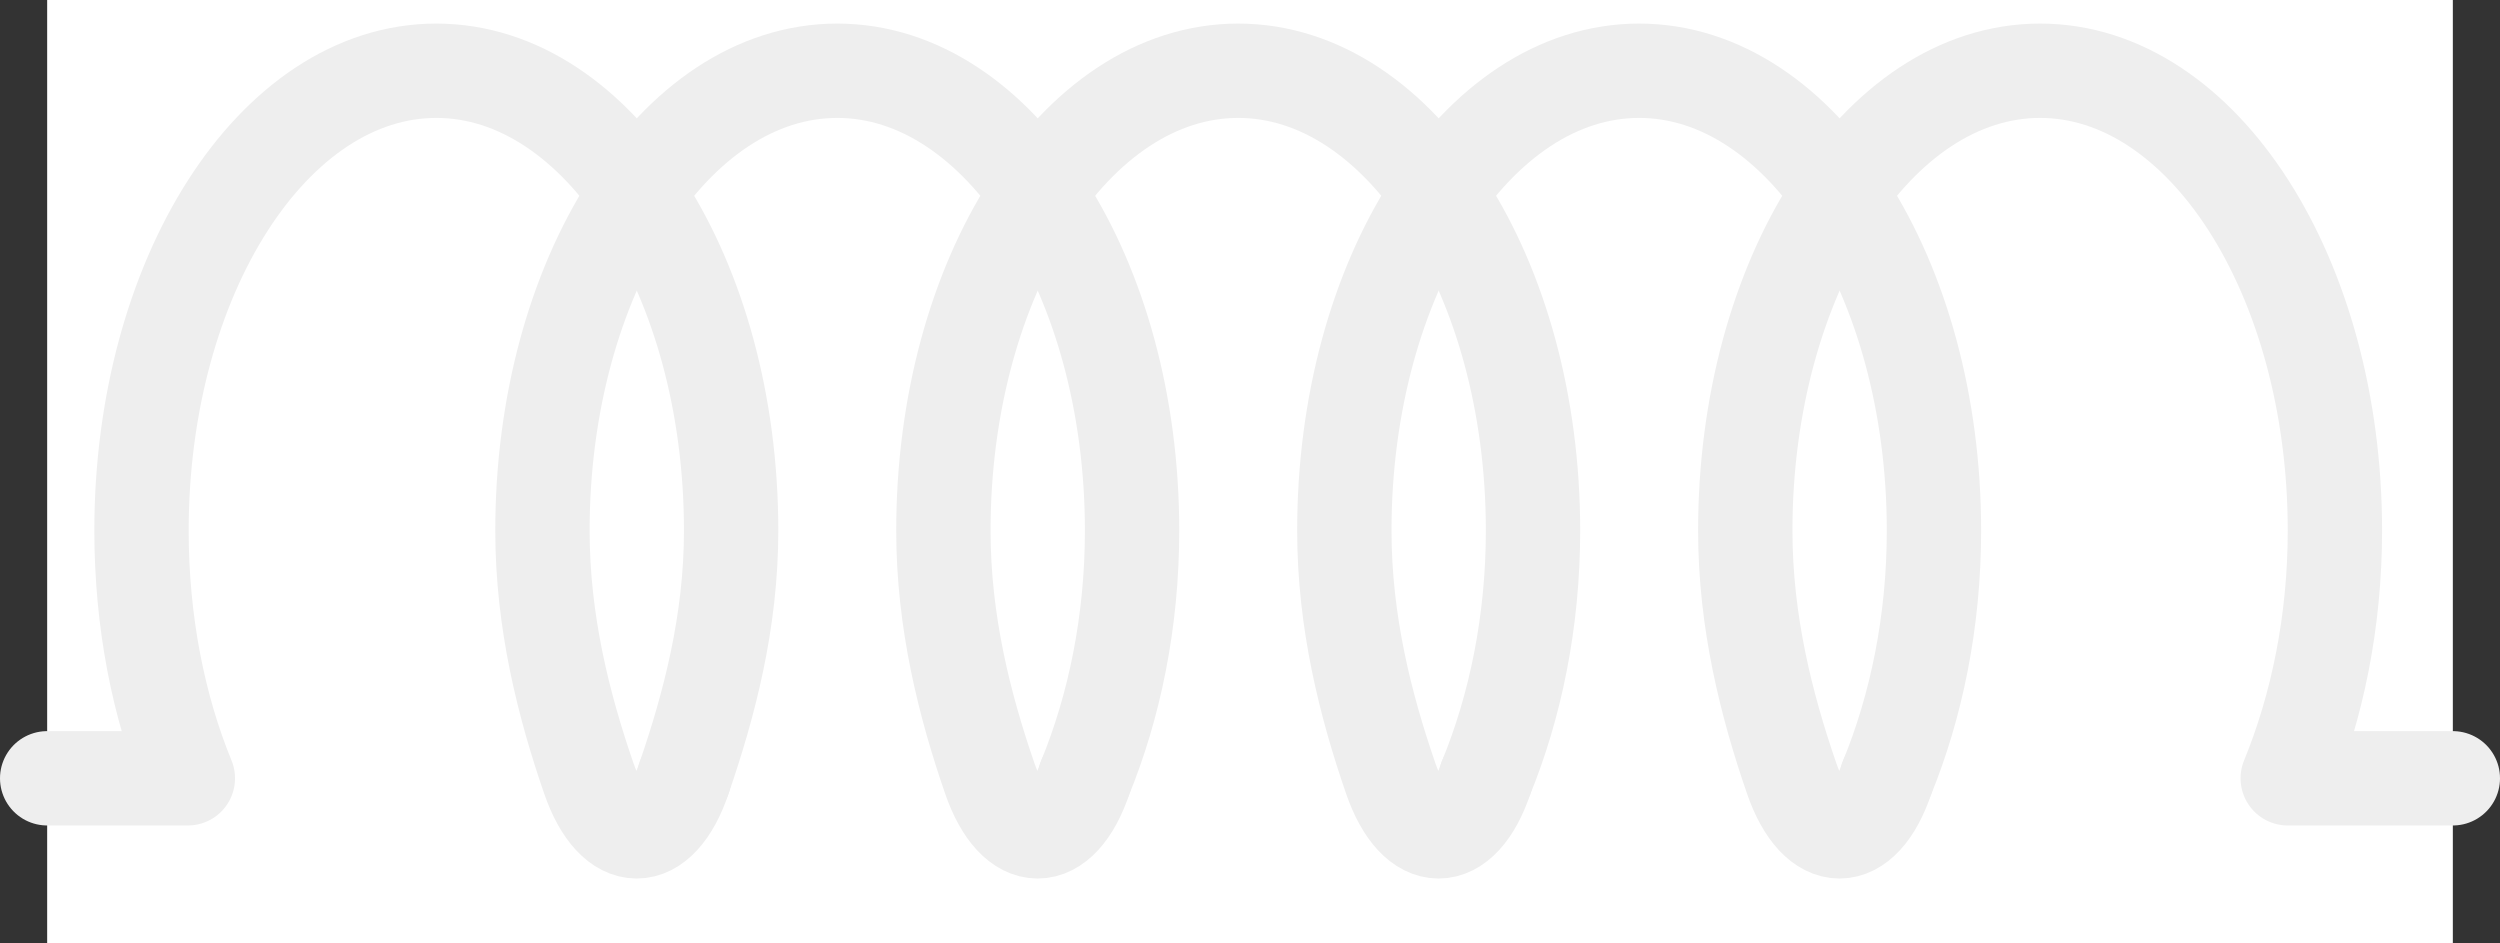
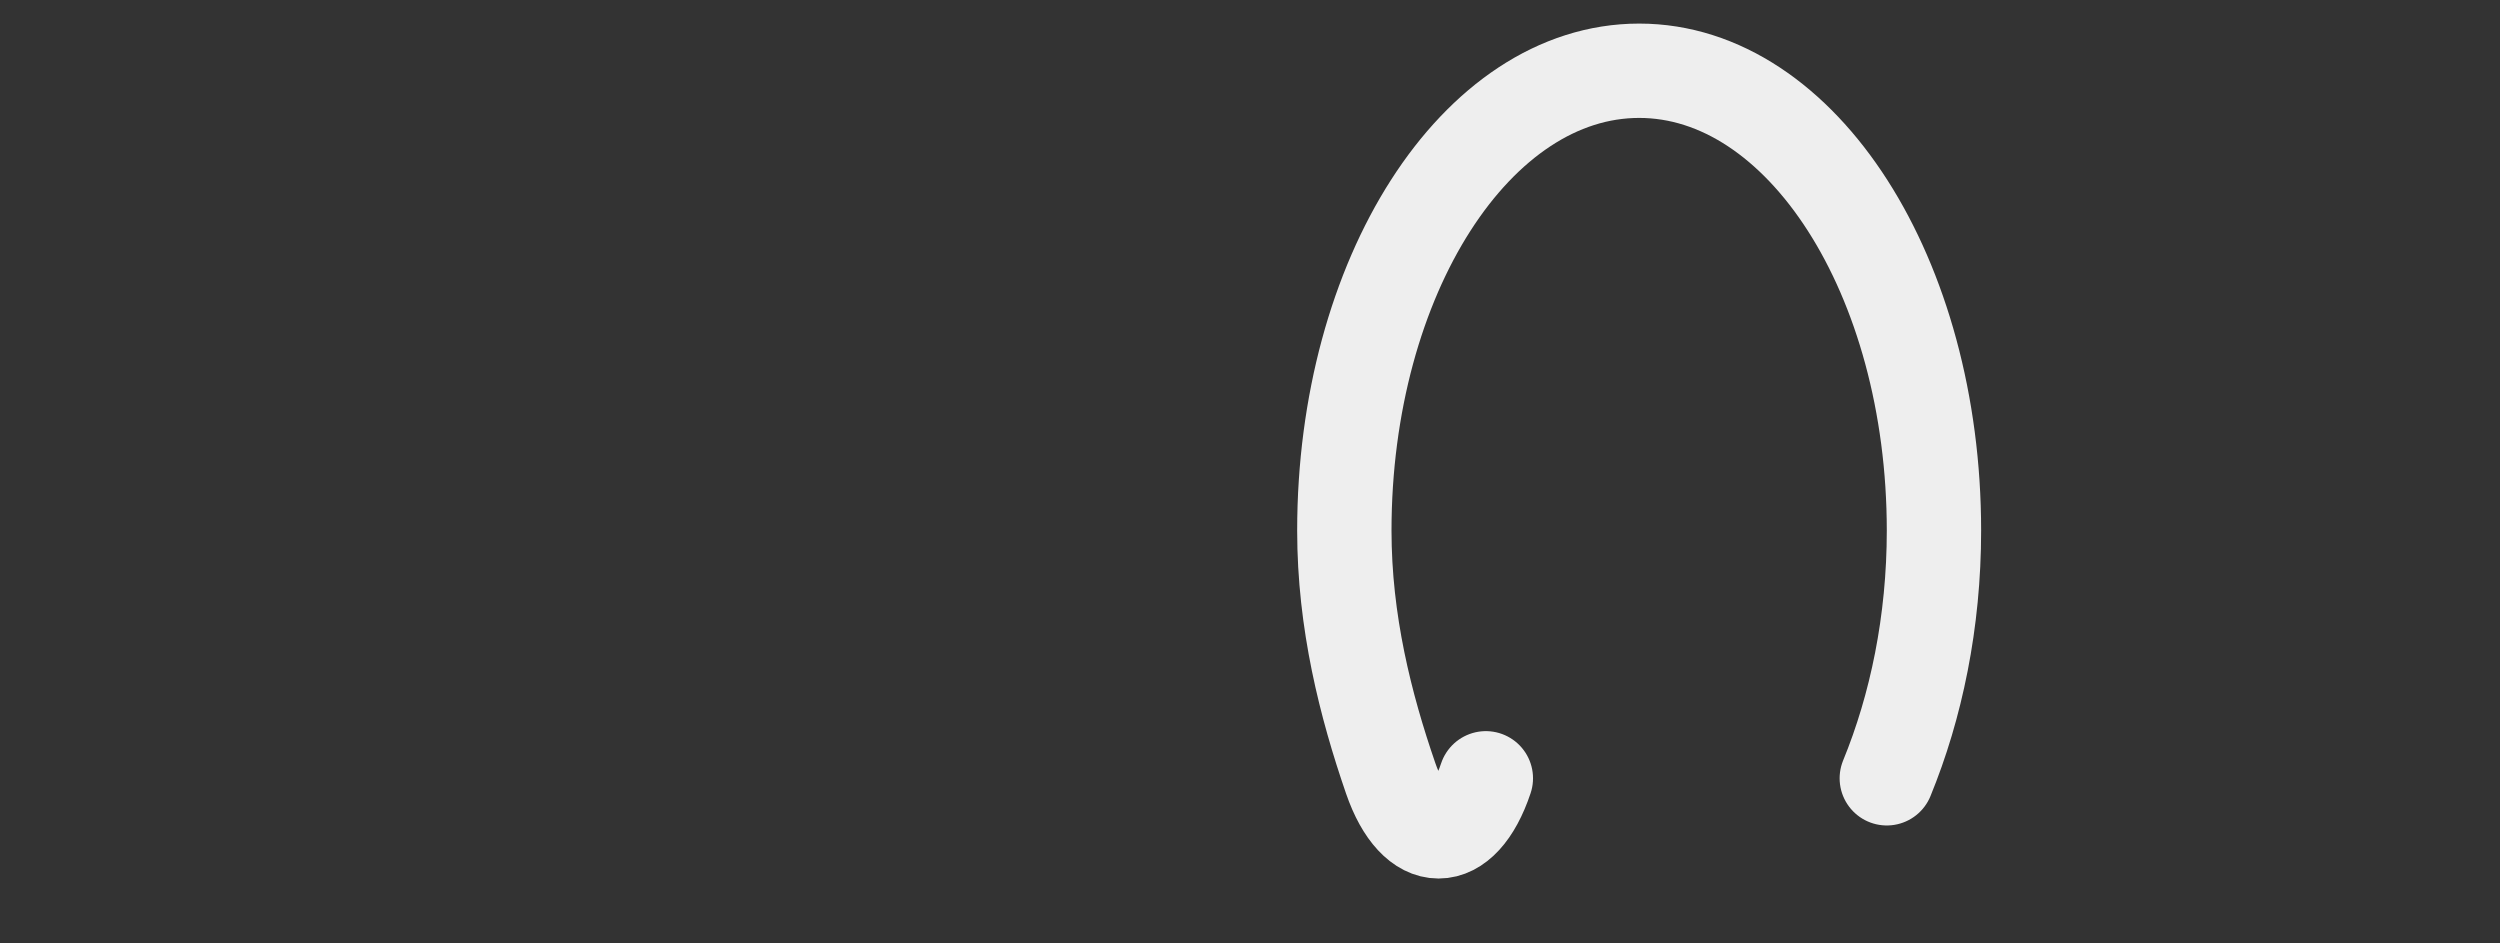
<svg xmlns="http://www.w3.org/2000/svg" width="106" height="40" viewBox="0 0 106 40" fill="none">
  <rect x="0" y="0" width="106" height="40" fill="#333333" stroke="none" />
-   <rect width="102" height="40" transform="translate(2)" fill="white" />
-   <path d="M2 33H7.965C6.721 29.969 6 26.366 6 22.5C6 11.73 11.596 3 18.5 3C25.404 3 31 11.73 31 22.5C31 26.366 30.07 29.897 29 33" stroke="#EEEEEE" stroke-width="4" stroke-linecap="round" stroke-linejoin="round" />
-   <path d="M46 33C47.244 29.969 48 26.366 48 22.5C48 11.73 42.404 3 35.5 3C28.596 3 23 11.73 23 22.5C23 26.366 23.897 29.903 24.965 33C26 36 28 36 29 33" stroke="#EEEEEE" stroke-width="4" stroke-linecap="round" stroke-linejoin="round" />
-   <path d="M63 33C64.244 29.969 65 26.366 65 22.5C65 11.73 59.404 3 52.5 3C45.596 3 40 11.73 40 22.5C40 26.366 40.897 29.903 41.965 33C43 36 45 36 46 33" stroke="#EEEEEE" stroke-width="4" stroke-linecap="round" stroke-linejoin="round" />
  <path d="M80 33C81.244 29.969 82 26.366 82 22.5C82 11.73 76.404 3 69.5 3C62.596 3 57 11.73 57 22.5C57 26.366 57.897 29.903 58.965 33C60 36 62 36 63 33" stroke="#EEEEEE" stroke-width="4" stroke-linecap="round" stroke-linejoin="round" />
-   <path d="M80 33C79 36 77 36 75.965 33C74.897 29.903 74 26.366 74 22.5C74 11.73 79.596 3 86.5 3C93.404 3 99 11.73 99 22.5C99 26.366 98.244 29.969 97 33H104" stroke="#EEEEEE" stroke-width="4" stroke-linecap="round" stroke-linejoin="round" />
</svg>